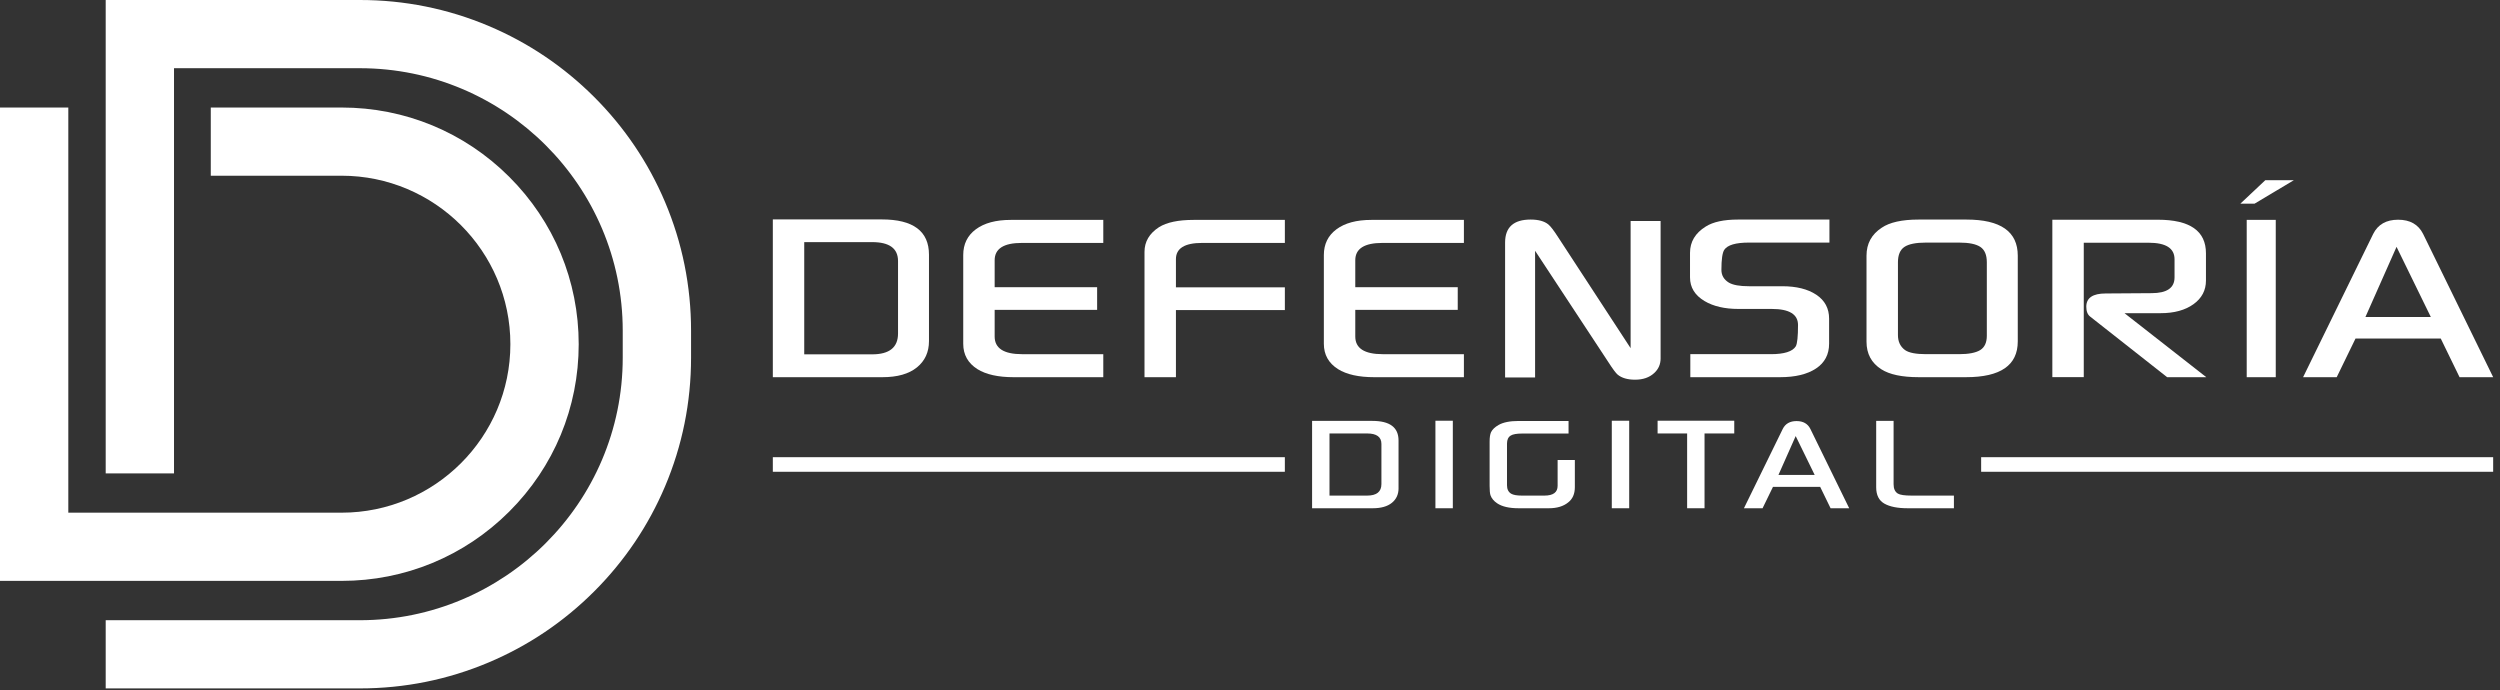
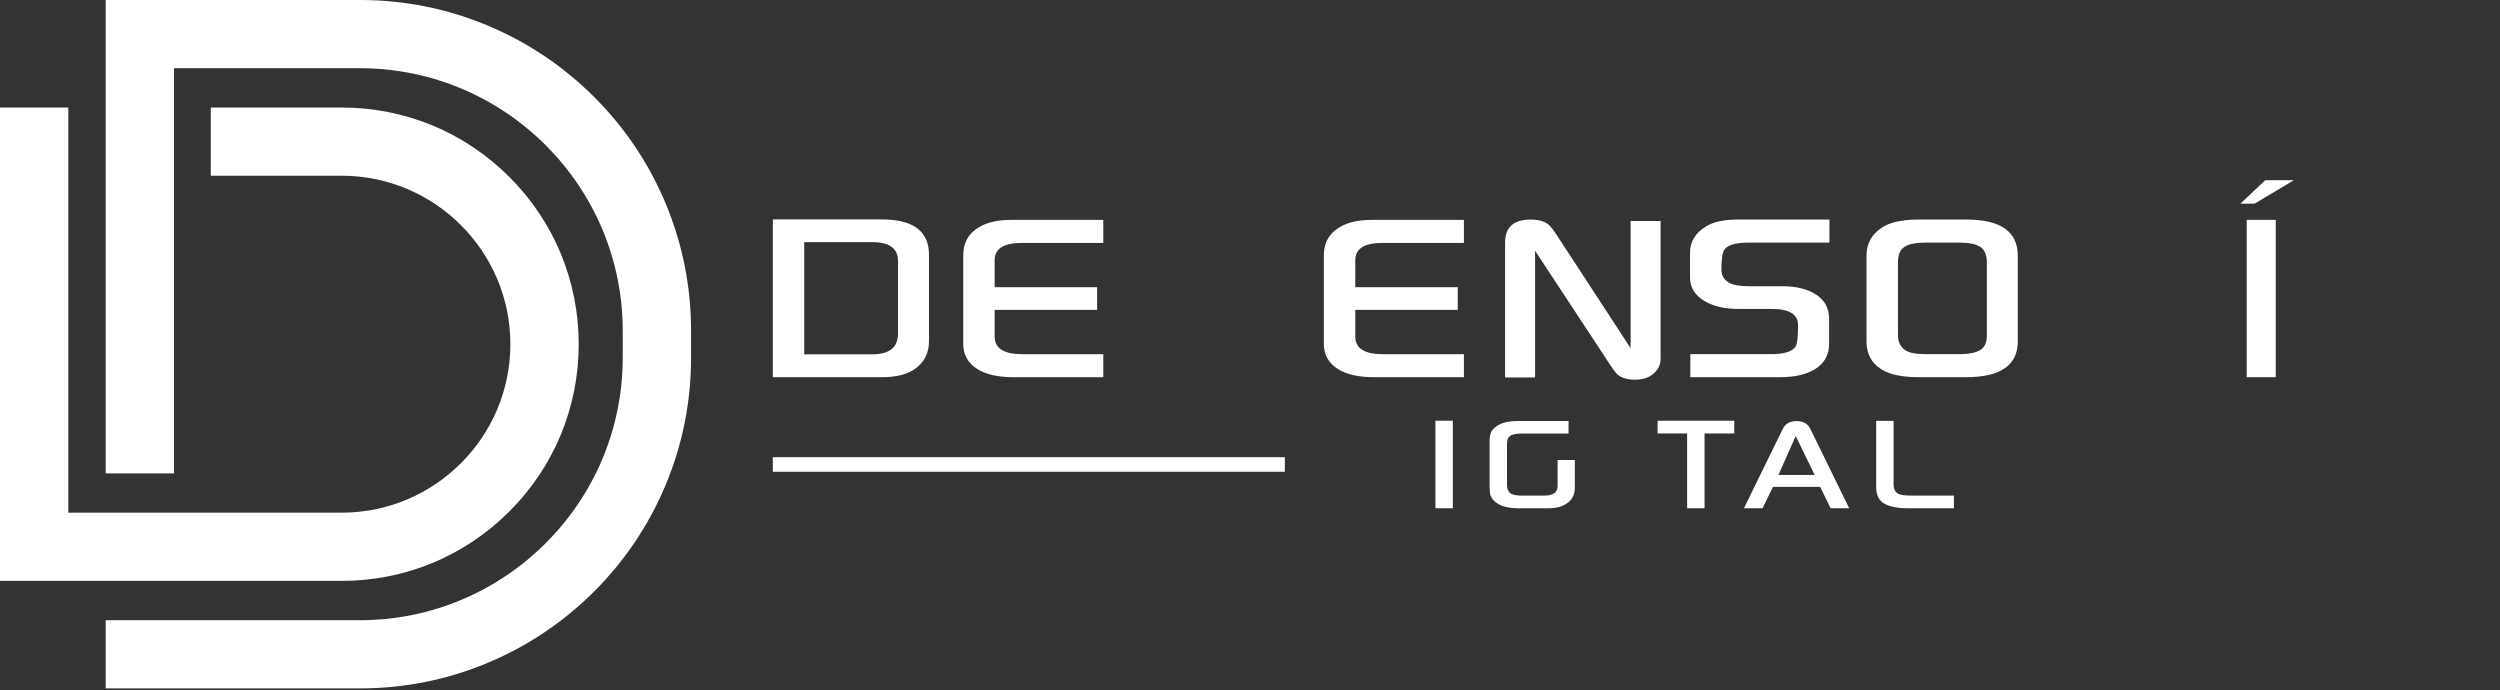
<svg xmlns="http://www.w3.org/2000/svg" width="326" height="90" viewBox="0 0 326 90" fill="none">
  <rect x="0" y="0" width="326" height="90" fill="#333333" stroke="none" />
  <path d="M86.718 26.334C84.542 21.198 81.429 16.588 77.462 12.63C73.496 8.672 68.877 5.563 63.734 3.39C58.407 1.14 52.749 0 46.92 0H13.783V61.727H22.691V8.894H46.92C65.825 8.894 81.204 24.249 81.204 43.119V46.651C81.204 65.523 65.823 80.876 46.92 80.876H13.783V89.768H46.92C52.749 89.768 58.405 88.628 63.734 86.377C68.879 84.205 73.498 81.097 77.462 77.138C81.427 73.18 84.542 68.568 86.718 63.434C88.972 58.116 90.114 52.468 90.114 46.649V43.117C90.114 37.3 88.97 31.652 86.718 26.334Z" fill="white" />
  <path d="M66.406 66.709C72.247 60.879 75.463 53.13 75.463 44.885C75.463 36.641 72.247 28.891 66.406 23.061C60.566 17.231 52.804 14.021 44.544 14.021H27.486V22.913H44.544C56.679 22.913 66.553 32.767 66.553 44.883C66.553 56.999 56.681 66.853 44.544 66.853H8.908V14.023H6.10352e-05V75.747H44.544C52.804 75.747 60.568 72.537 66.406 66.709Z" fill="white" />
  <path d="M121.139 44.479C121.139 45.917 120.615 47.061 119.564 47.911C118.513 48.761 117.013 49.186 115.065 49.186H100.777V28.612H114.983C119.087 28.612 121.139 30.147 121.139 33.217V44.479ZM117.103 43.492V34.038C117.103 32.394 115.977 31.572 113.725 31.572H104.872V46.206H113.725C115.977 46.206 117.103 45.3 117.103 43.492Z" fill="white" />
  <path d="M143.065 40.41H129.703V43.883C129.703 45.418 130.897 46.185 133.286 46.185H143.869V49.186H132.174C130.156 49.186 128.584 48.837 127.459 48.137C126.224 47.357 125.606 46.253 125.606 44.828V33.257C125.606 31.832 126.155 30.713 127.254 29.897C128.352 29.081 129.869 28.675 131.804 28.675H143.869V31.677H133.244C130.884 31.677 129.703 32.43 129.703 33.938V37.452H143.065V40.41Z" fill="white" />
-   <path d="M167.546 40.43H153.341V49.186H149.243V32.847C149.243 31.519 149.874 30.441 151.138 29.62C152.153 28.99 153.657 28.675 155.646 28.675H167.546V31.677H156.758C154.48 31.677 153.341 32.382 153.341 33.794V37.472H167.546V40.43Z" fill="white" />
  <path d="M190.089 40.41H176.728V43.883C176.728 45.418 177.921 46.185 180.31 46.185H190.893V49.186H179.199C177.18 49.186 175.61 48.837 174.483 48.137C173.248 47.357 172.63 46.253 172.63 44.828V33.257C172.63 31.832 173.179 30.713 174.278 29.897C175.376 29.081 176.893 28.675 178.828 28.675H190.893V31.677H180.269C177.908 31.677 176.728 32.43 176.728 33.938V37.452H190.089V40.41Z" fill="white" />
  <path d="M216.545 46.718C216.545 47.498 216.264 48.143 215.701 48.649C215.084 49.224 214.253 49.512 213.21 49.512C212.235 49.512 211.48 49.292 210.944 48.854C210.71 48.663 210.3 48.108 209.709 47.19L200.175 32.701V49.224H196.264V31.631C196.264 29.631 197.376 28.63 199.599 28.63C200.614 28.63 201.384 28.842 201.905 29.267C202.194 29.5 202.618 30.054 203.182 30.933L212.632 45.401V28.815H216.543V46.718H216.545Z" fill="white" />
  <path d="M238.556 31.633H228.055C226.339 31.633 225.269 31.948 224.843 32.578C224.596 32.961 224.472 33.832 224.472 35.188C224.472 35.9 224.793 36.456 225.44 36.852C225.976 37.167 226.846 37.325 228.055 37.325H232.4C234.253 37.325 235.735 37.694 236.847 38.434C237.959 39.174 238.516 40.216 238.516 41.559V44.807C238.516 46.219 237.946 47.3 236.807 48.053C235.667 48.807 234.11 49.184 232.134 49.184H220.418V46.183H230.919C232.662 46.183 233.747 45.841 234.173 45.156C234.365 44.8 234.462 43.876 234.462 42.383C234.462 40.984 233.321 40.286 231.044 40.286H226.7C224.902 40.286 223.425 39.945 222.273 39.258C221.009 38.505 220.378 37.476 220.378 36.175V32.968C220.378 31.53 221.065 30.386 222.437 29.536C223.398 28.933 224.792 28.631 226.616 28.631H238.558V31.633H238.556Z" fill="white" />
  <path d="M263.117 44.519C263.117 47.63 260.872 49.184 256.385 49.184H250.187C248.019 49.184 246.399 48.841 245.327 48.156C244.037 47.332 243.393 46.135 243.393 44.559V33.337C243.393 31.775 244.052 30.563 245.369 29.7C246.413 28.988 248.019 28.631 250.187 28.631H256.425C260.886 28.631 263.117 30.2 263.117 33.338V44.519ZM259.082 43.779V34.202C259.082 33.242 258.801 32.576 258.238 32.198C257.675 31.821 256.748 31.633 255.459 31.633H251.156C249.839 31.633 248.899 31.821 248.336 32.198C247.773 32.576 247.492 33.243 247.492 34.202V43.697C247.492 44.547 247.8 45.198 248.418 45.65C248.925 46.006 249.839 46.183 251.156 46.183H255.459C256.721 46.183 257.641 46.004 258.219 45.65C258.793 45.293 259.082 44.671 259.082 43.779Z" fill="white" />
-   <path d="M287.699 49.184H282.594L272.567 41.292C272.223 41.032 272.052 40.599 272.052 39.996C272.052 38.844 272.895 38.269 274.583 38.269L280.574 38.228C282.564 38.228 283.56 37.543 283.56 36.173V33.809C283.56 32.371 282.434 31.652 280.184 31.652H271.723V49.182H267.625V28.652H281.378C285.565 28.652 287.657 30.111 287.657 33.029V36.585C287.657 37.859 287.116 38.886 286.03 39.668C284.945 40.447 283.518 40.838 281.748 40.838H277.033L287.699 49.184Z" fill="white" />
  <path d="M299.125 23.494L294 26.556H292.146L295.4 23.494H299.125ZM296.759 49.184H292.971V28.673H296.759V49.184Z" fill="white" />
-   <path d="M325.11 49.184H320.726L318.276 44.149H307.157L304.707 49.184H300.323L309.465 30.502C310.082 29.269 311.166 28.652 312.718 28.652C314.271 28.652 315.354 29.269 315.972 30.502L325.11 49.184ZM316.978 41.333L312.509 32.189L308.453 41.333H316.978Z" fill="white" />
-   <path d="M182.371 63.67C182.371 64.466 182.08 65.1 181.498 65.571C180.917 66.041 180.086 66.276 179.007 66.276H171.096V54.885H178.961C181.234 54.885 182.369 55.735 182.369 57.435V63.67H182.371ZM180.137 63.123V57.889C180.137 56.978 179.514 56.523 178.267 56.523H173.366V64.626H178.267C179.514 64.626 180.137 64.125 180.137 63.123Z" fill="white" />
  <path d="M189.448 66.276H187.179V54.863H189.448V66.276Z" fill="white" />
  <path d="M205.36 63.522C205.36 64.402 205.071 65.066 204.493 65.514C203.87 66.022 203.03 66.276 201.973 66.276H198.03C196.798 66.276 195.863 66.06 195.226 65.628C194.793 65.339 194.504 64.99 194.36 64.58C194.283 64.345 194.245 63.935 194.245 63.351V57.581C194.245 57.05 194.306 56.644 194.428 56.363C194.603 56.007 194.93 55.692 195.409 55.419C196.017 55.069 196.891 54.895 198.03 54.895H204.539V56.534H198.497C197.782 56.534 197.285 56.621 197.003 56.796C196.676 56.993 196.513 57.342 196.513 57.843V63.283C196.513 63.791 196.692 64.155 197.049 64.375C197.33 64.542 197.798 64.626 198.451 64.626H201.392C202.54 64.626 203.114 64.201 203.114 63.351V59.981H205.36V63.522Z" fill="white" />
-   <path d="M212.447 66.276H210.178V54.863H212.447V66.276Z" fill="white" />
+   <path d="M212.447 66.276H210.178V54.863V66.276Z" fill="white" />
  <path d="M226.147 56.523H222.271V66.275H220.002V56.523H216.15V54.861H226.147V56.523Z" fill="white" />
  <path d="M241.135 66.276H238.708L237.351 63.489H231.195L229.838 66.276H227.409L232.47 55.933C232.812 55.25 233.413 54.908 234.272 54.908C235.131 54.908 235.731 55.25 236.073 55.933L241.135 66.276ZM236.632 61.928L234.158 56.864L231.911 61.928H236.632Z" fill="white" />
  <path d="M254.789 66.276H248.758C247.435 66.276 246.422 66.073 245.715 65.667C245.008 65.261 244.655 64.554 244.655 63.544V54.885H246.924V63.146C246.924 63.73 247.11 64.136 247.483 64.364C247.764 64.538 248.365 64.626 249.284 64.626H254.79V66.276H254.789Z" fill="white" />
  <path d="M167.544 59.617H100.777V61.52H167.544V59.617Z" fill="white" />
-   <path d="M325.108 59.617H258.341V61.52H325.108V59.617Z" fill="white" />
</svg>